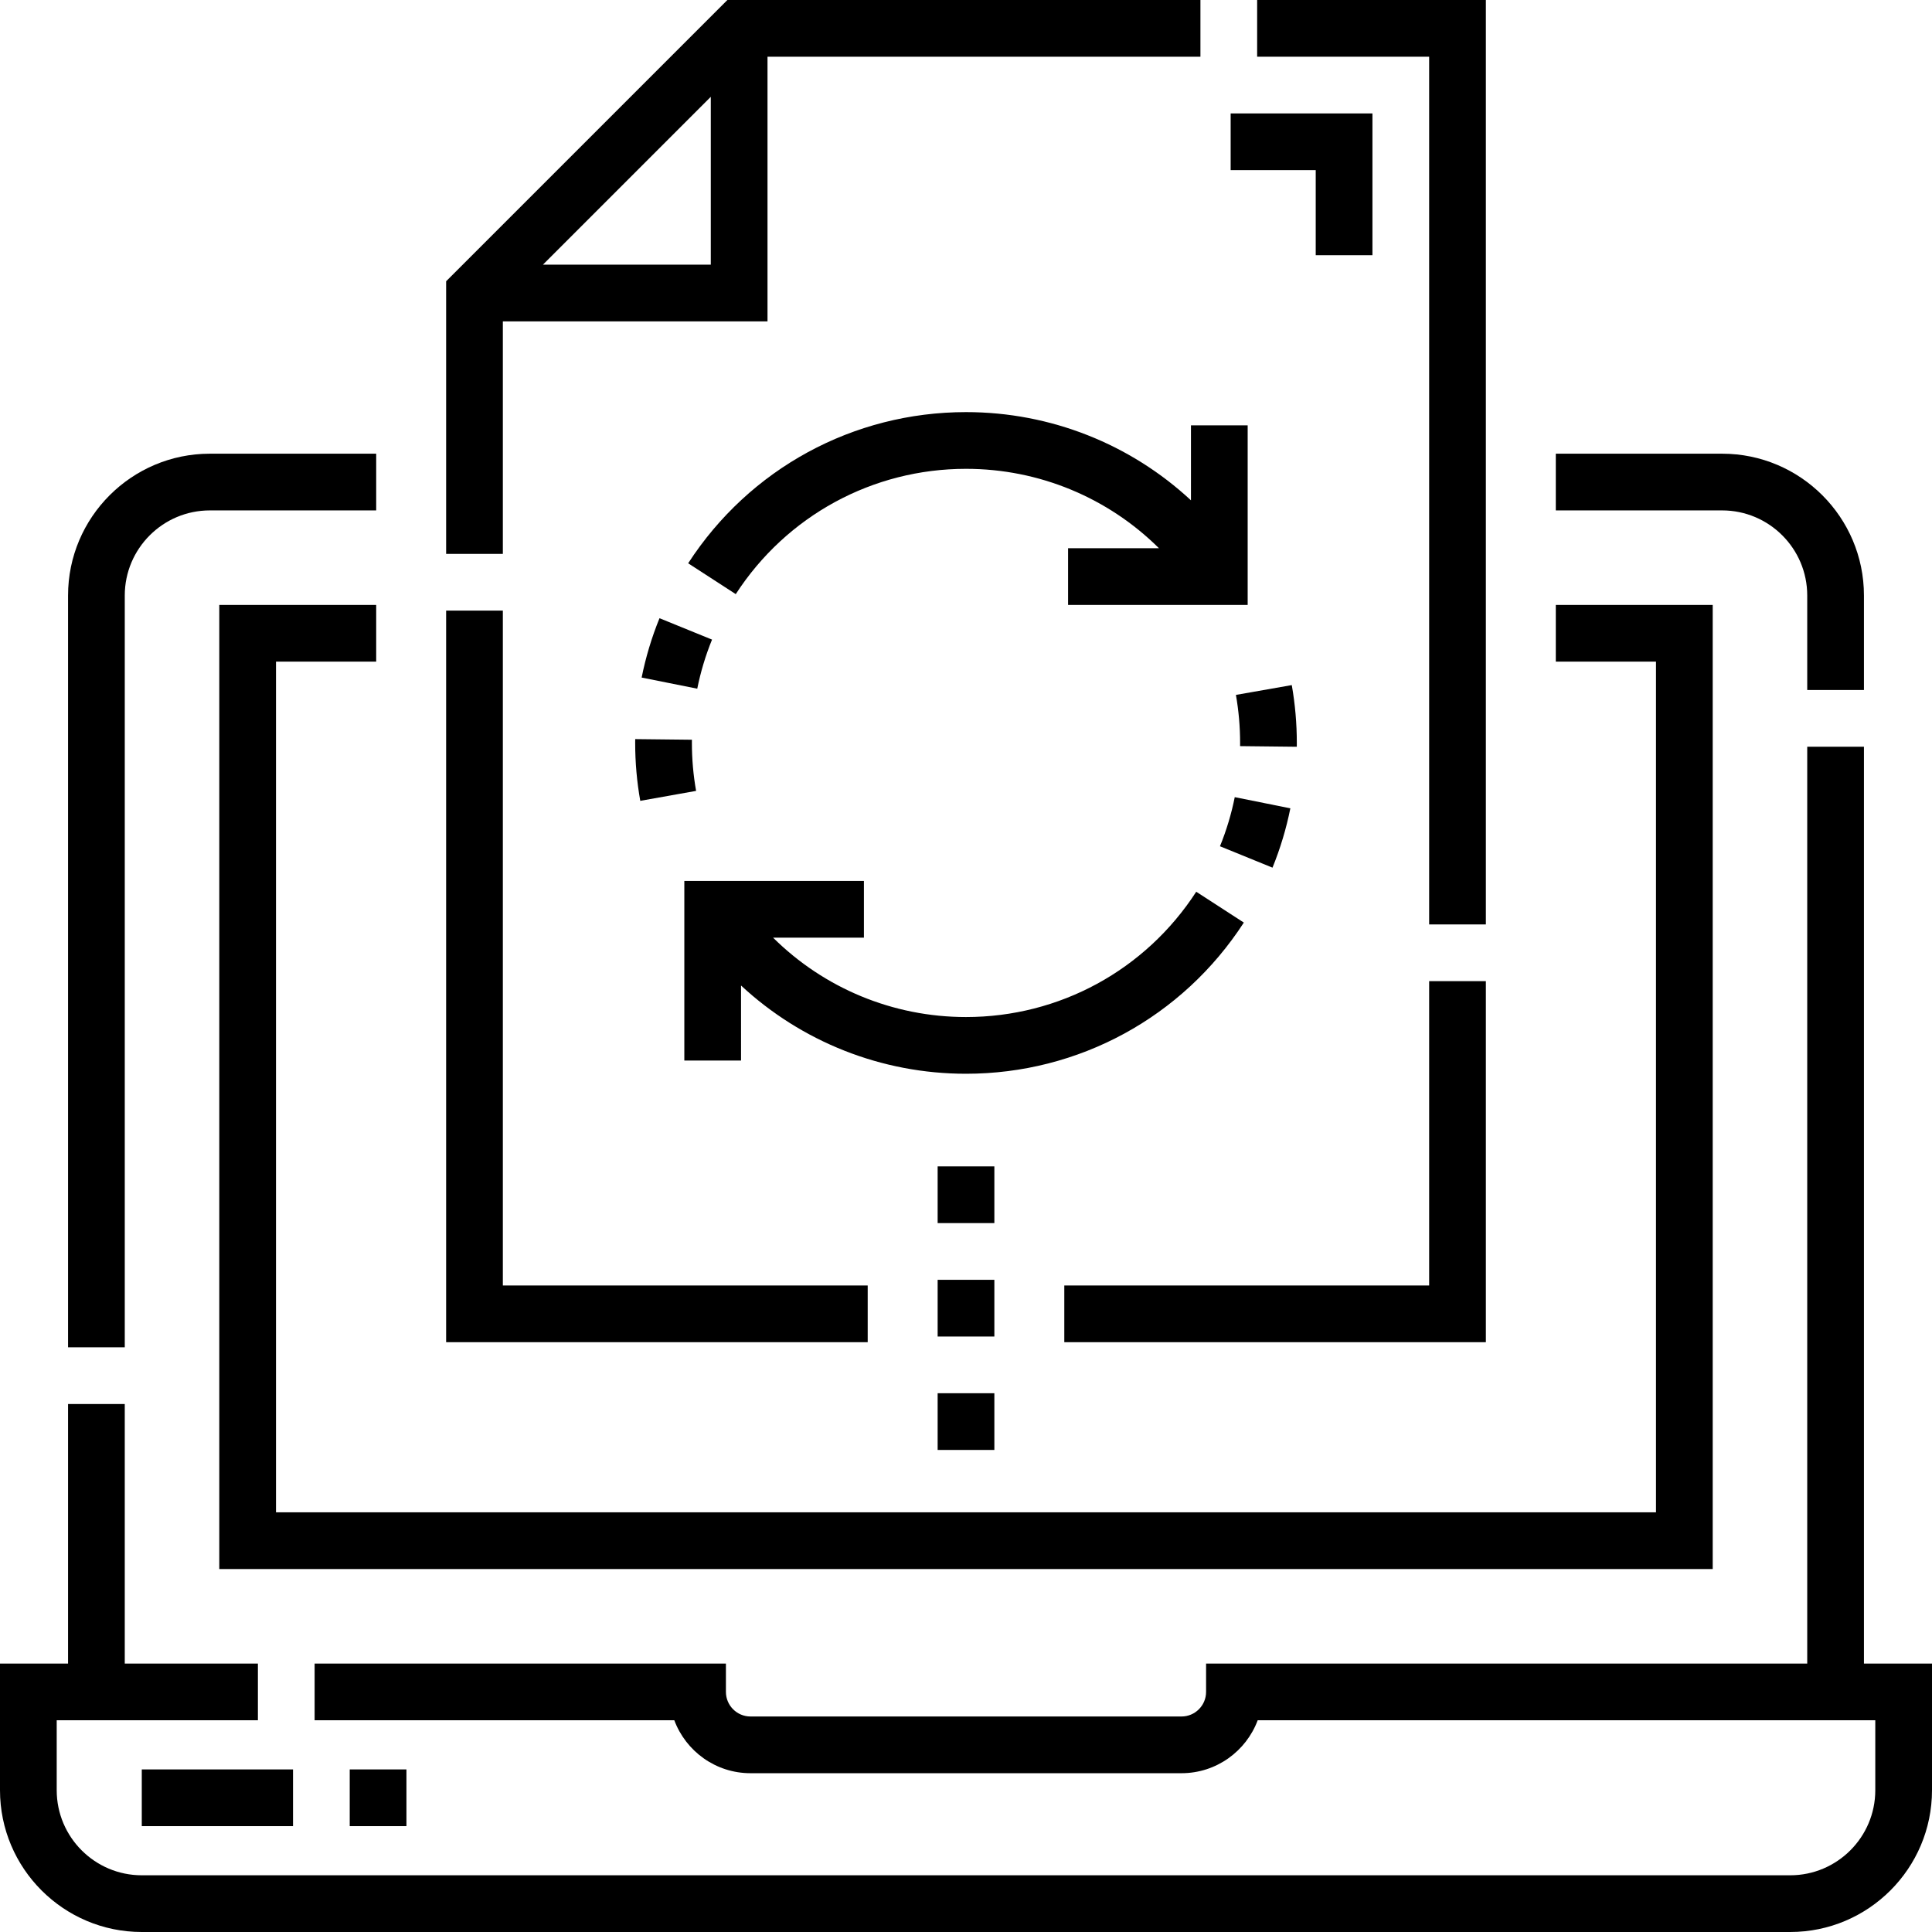
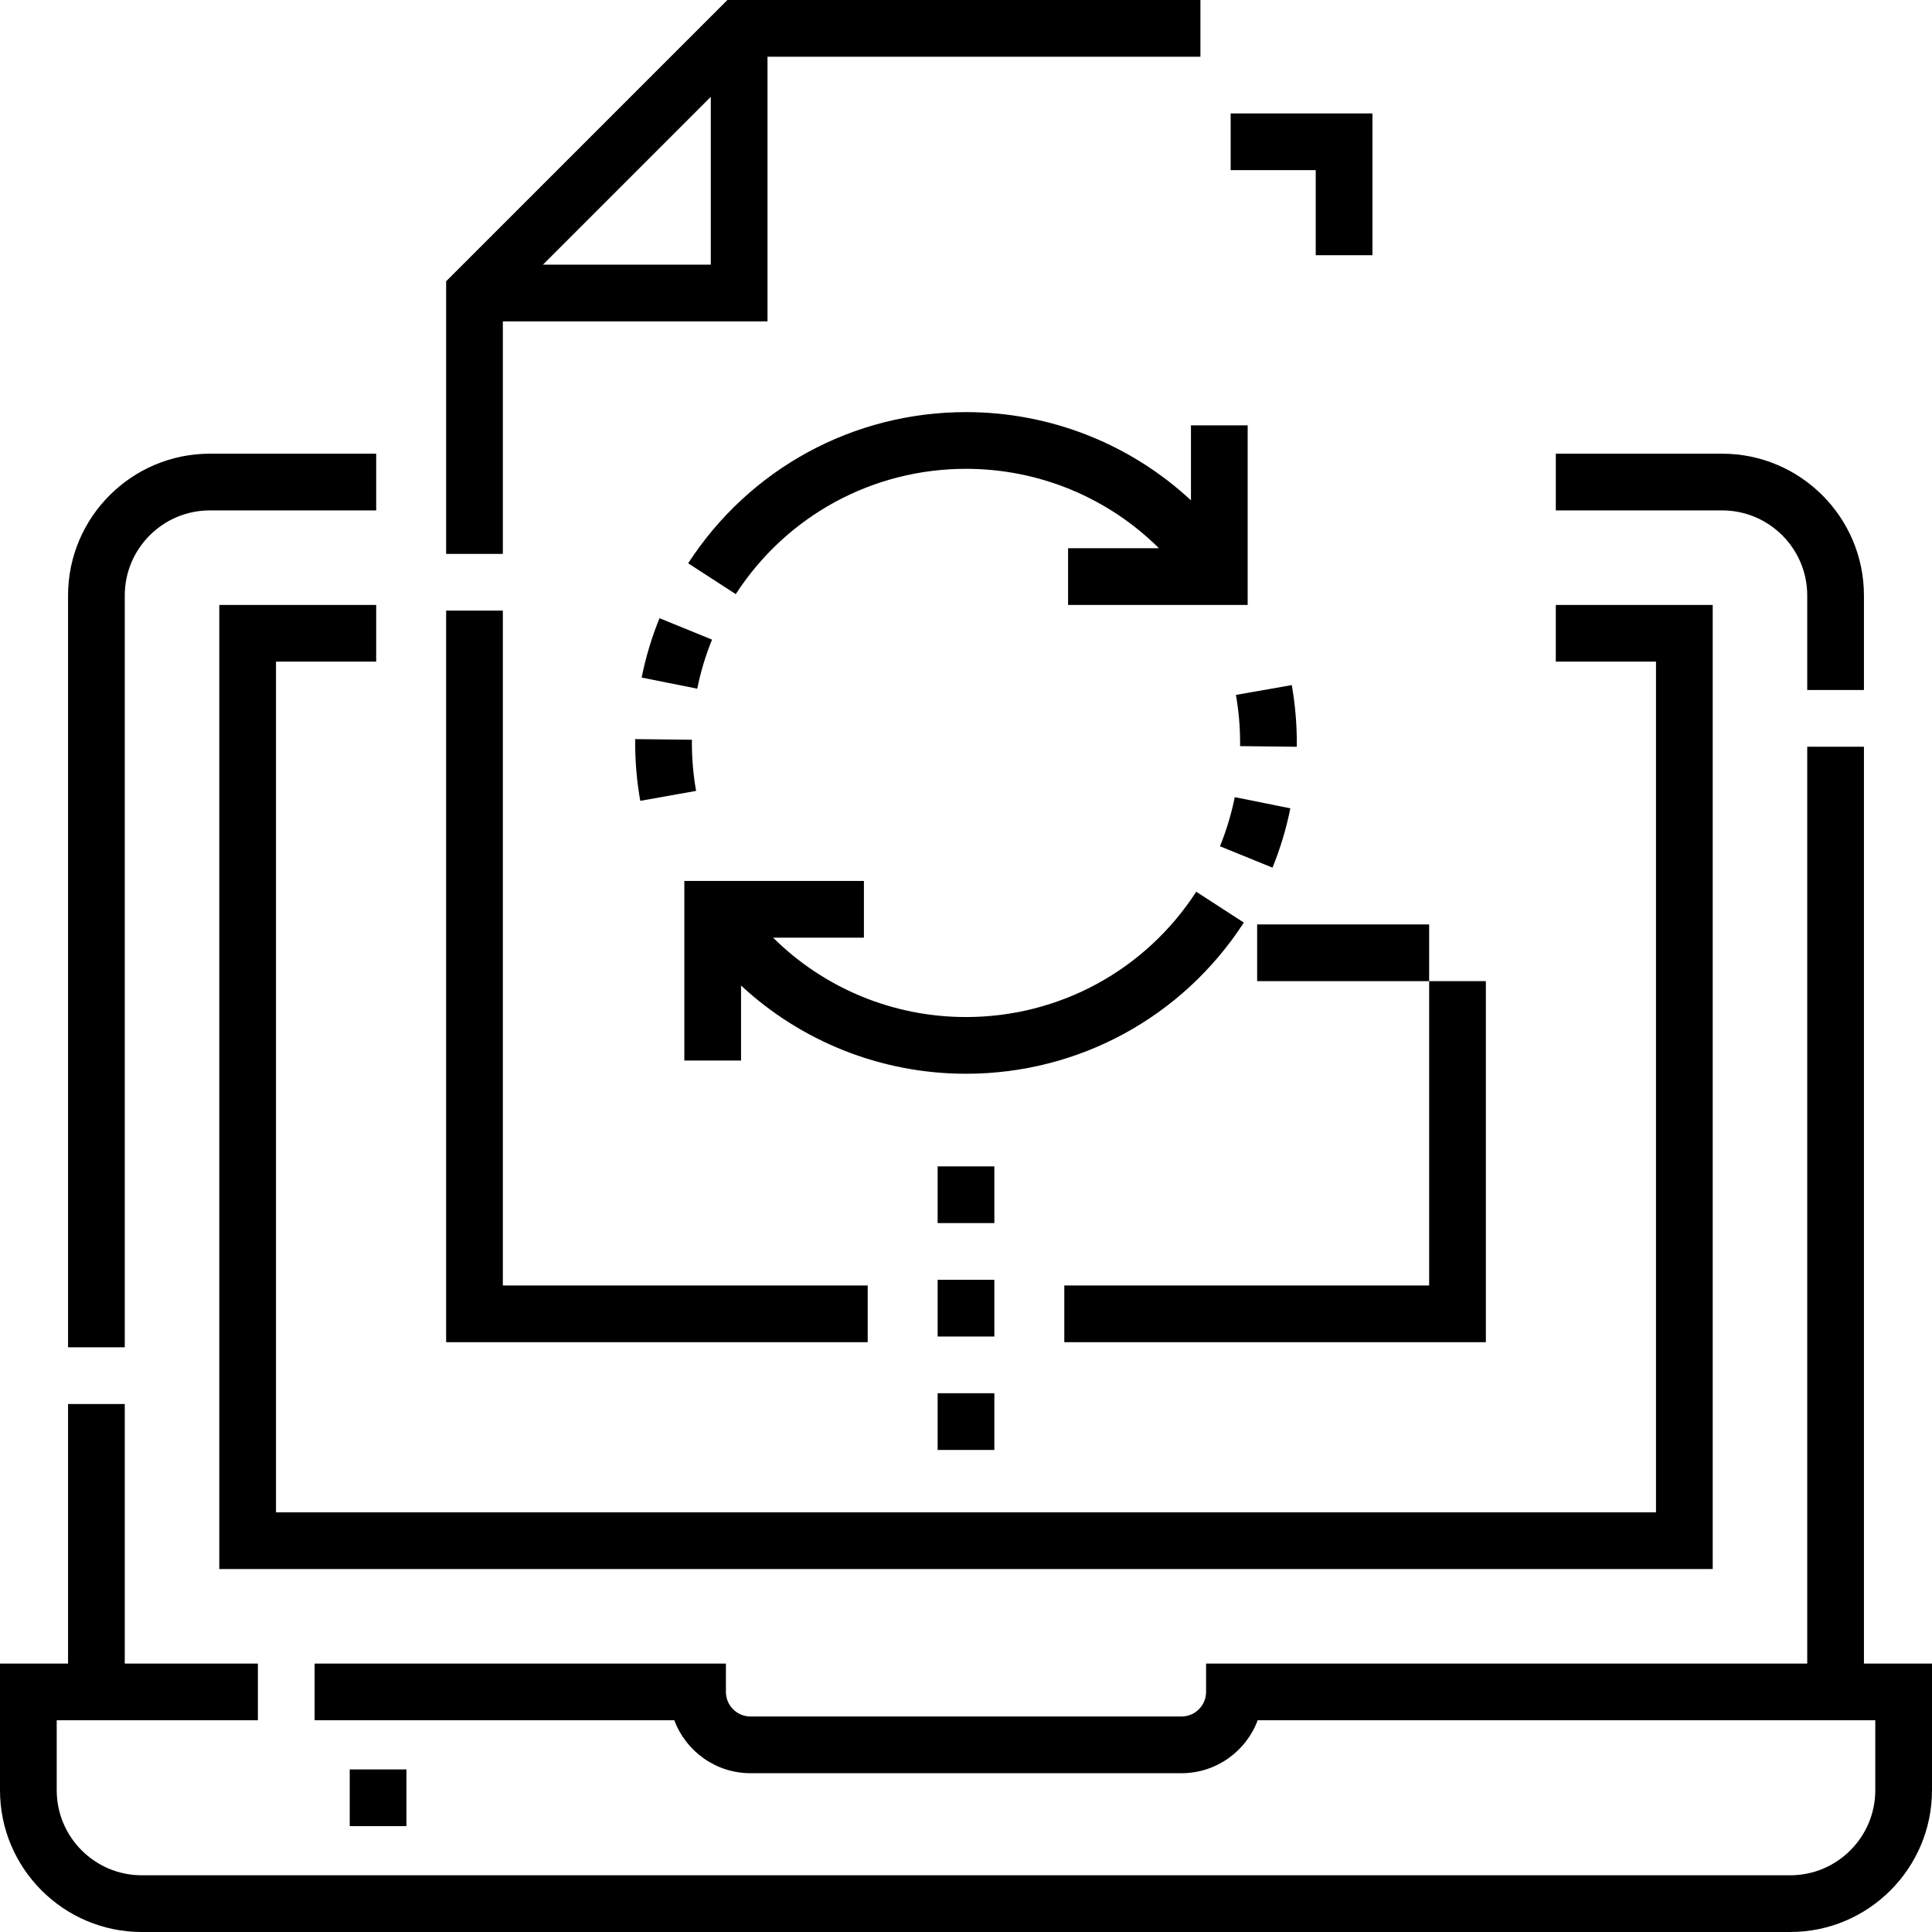
<svg xmlns="http://www.w3.org/2000/svg" id="Capa_1" height="512" viewBox="0 0 511 511" width="512">
  <path d="m493 440v-242.5h-15v242.5h-159v7.5c0 3.584-2.916 6.5-6.5 6.5h-114c-3.584 0-6.5-2.916-6.5-6.5v-7.5h-108.785v15h95.135c3.05 8.168 10.932 14 20.15 14h114c9.218 0 17.101-5.832 20.15-14h163.35v18.5c0 12.407-10.093 22.5-22.5 22.5h-436c-12.407 0-22.5-10.093-22.5-22.5v-18.5h53.215v-15h-35.215v-68.644h-15v68.644h-18v33.5c0 20.678 16.822 37.5 37.5 37.5h436c20.678 0 37.5-16.822 37.5-37.5v-33.5z" />
  <path d="m33 157.5c0-12.407 10.093-22.5 22.5-22.5h44v-15h-44c-20.678 0-37.5 16.822-37.5 37.5v198.856h15z" />
  <path d="m478 157.5v25h15v-25c0-20.678-16.822-37.5-37.5-37.5h-44v15h44c12.407 0 22.5 10.093 22.5 22.5z" />
  <path d="m438 400h-365v-225h26.5v-15h-41.5v255h395v-255h-41.5v15h26.5z" />
  <path d="m229.5 340h-96.5v-178.5h-15v193.5h111.5z" />
  <path d="m281.5 355h111.5v-95.495h-15v80.495h-96.5z" />
-   <path d="m378 244.505h15v-244.505h-60.495v15h45.495z" />
+   <path d="m378 244.505h15h-60.495v15h45.495z" />
  <path d="m133 85h70v-70h114.505v-15h-125.111l-74.394 74.394v72.106h15zm55-59.394v44.394h-44.394z" />
  <path d="m315 132.332c-15.991-14.854-37.113-23.332-59.5-23.332-29.794 0-57.266 14.948-73.486 39.986l12.589 8.155c13.444-20.751 36.209-33.141 60.897-33.141 19.37 0 37.597 7.661 51.034 21h-24.034v15h47.5v-47.5h-15z" />
  <path d="m196 260.662c15.996 14.858 37.119 23.338 59.5 23.338 29.793 0 57.264-14.947 73.485-39.984l-12.589-8.156c-13.444 20.751-36.209 33.14-60.896 33.14-19.361 0-37.587-7.661-51.029-21h24.029v-15h-47.5v47.5h15z" />
  <path d="m322.673 223.831 13.892 5.658c2.061-5.06 3.65-10.34 4.724-15.695l-14.707-2.95c-.888 4.431-2.204 8.801-3.909 12.987z" />
  <path d="m326.893 183.799c.734 4.175 1.107 8.448 1.107 12.701l-.005.846 14.999.166c.004-.337.006-.674.006-1.012 0-5.121-.449-10.269-1.333-15.299z" />
  <path d="m169.71 179.207 14.707 2.95c.889-4.433 2.204-8.802 3.909-12.986l-13.892-5.659c-2.06 5.057-3.649 10.338-4.724 15.695z" />
  <path d="m168 196.5c0 5.156.453 10.31 1.347 15.317l14.767-2.635c-.739-4.141-1.113-8.408-1.113-12.683l.005-.844-14.999-.166c-.005.337-.007.674-.007 1.011z" />
  <path d="m348 67.5h15v-37.5h-37.5v15h22.5z" />
  <path d="m248 308.5h15v15h-15z" />
  <path d="m248 368.5h15v15h-15z" />
  <path d="m248 338.5h15v15h-15z" />
-   <path d="m37.5 468h40v15h-40z" />
  <path d="m92.5 468h15v15h-15z" />
</svg>